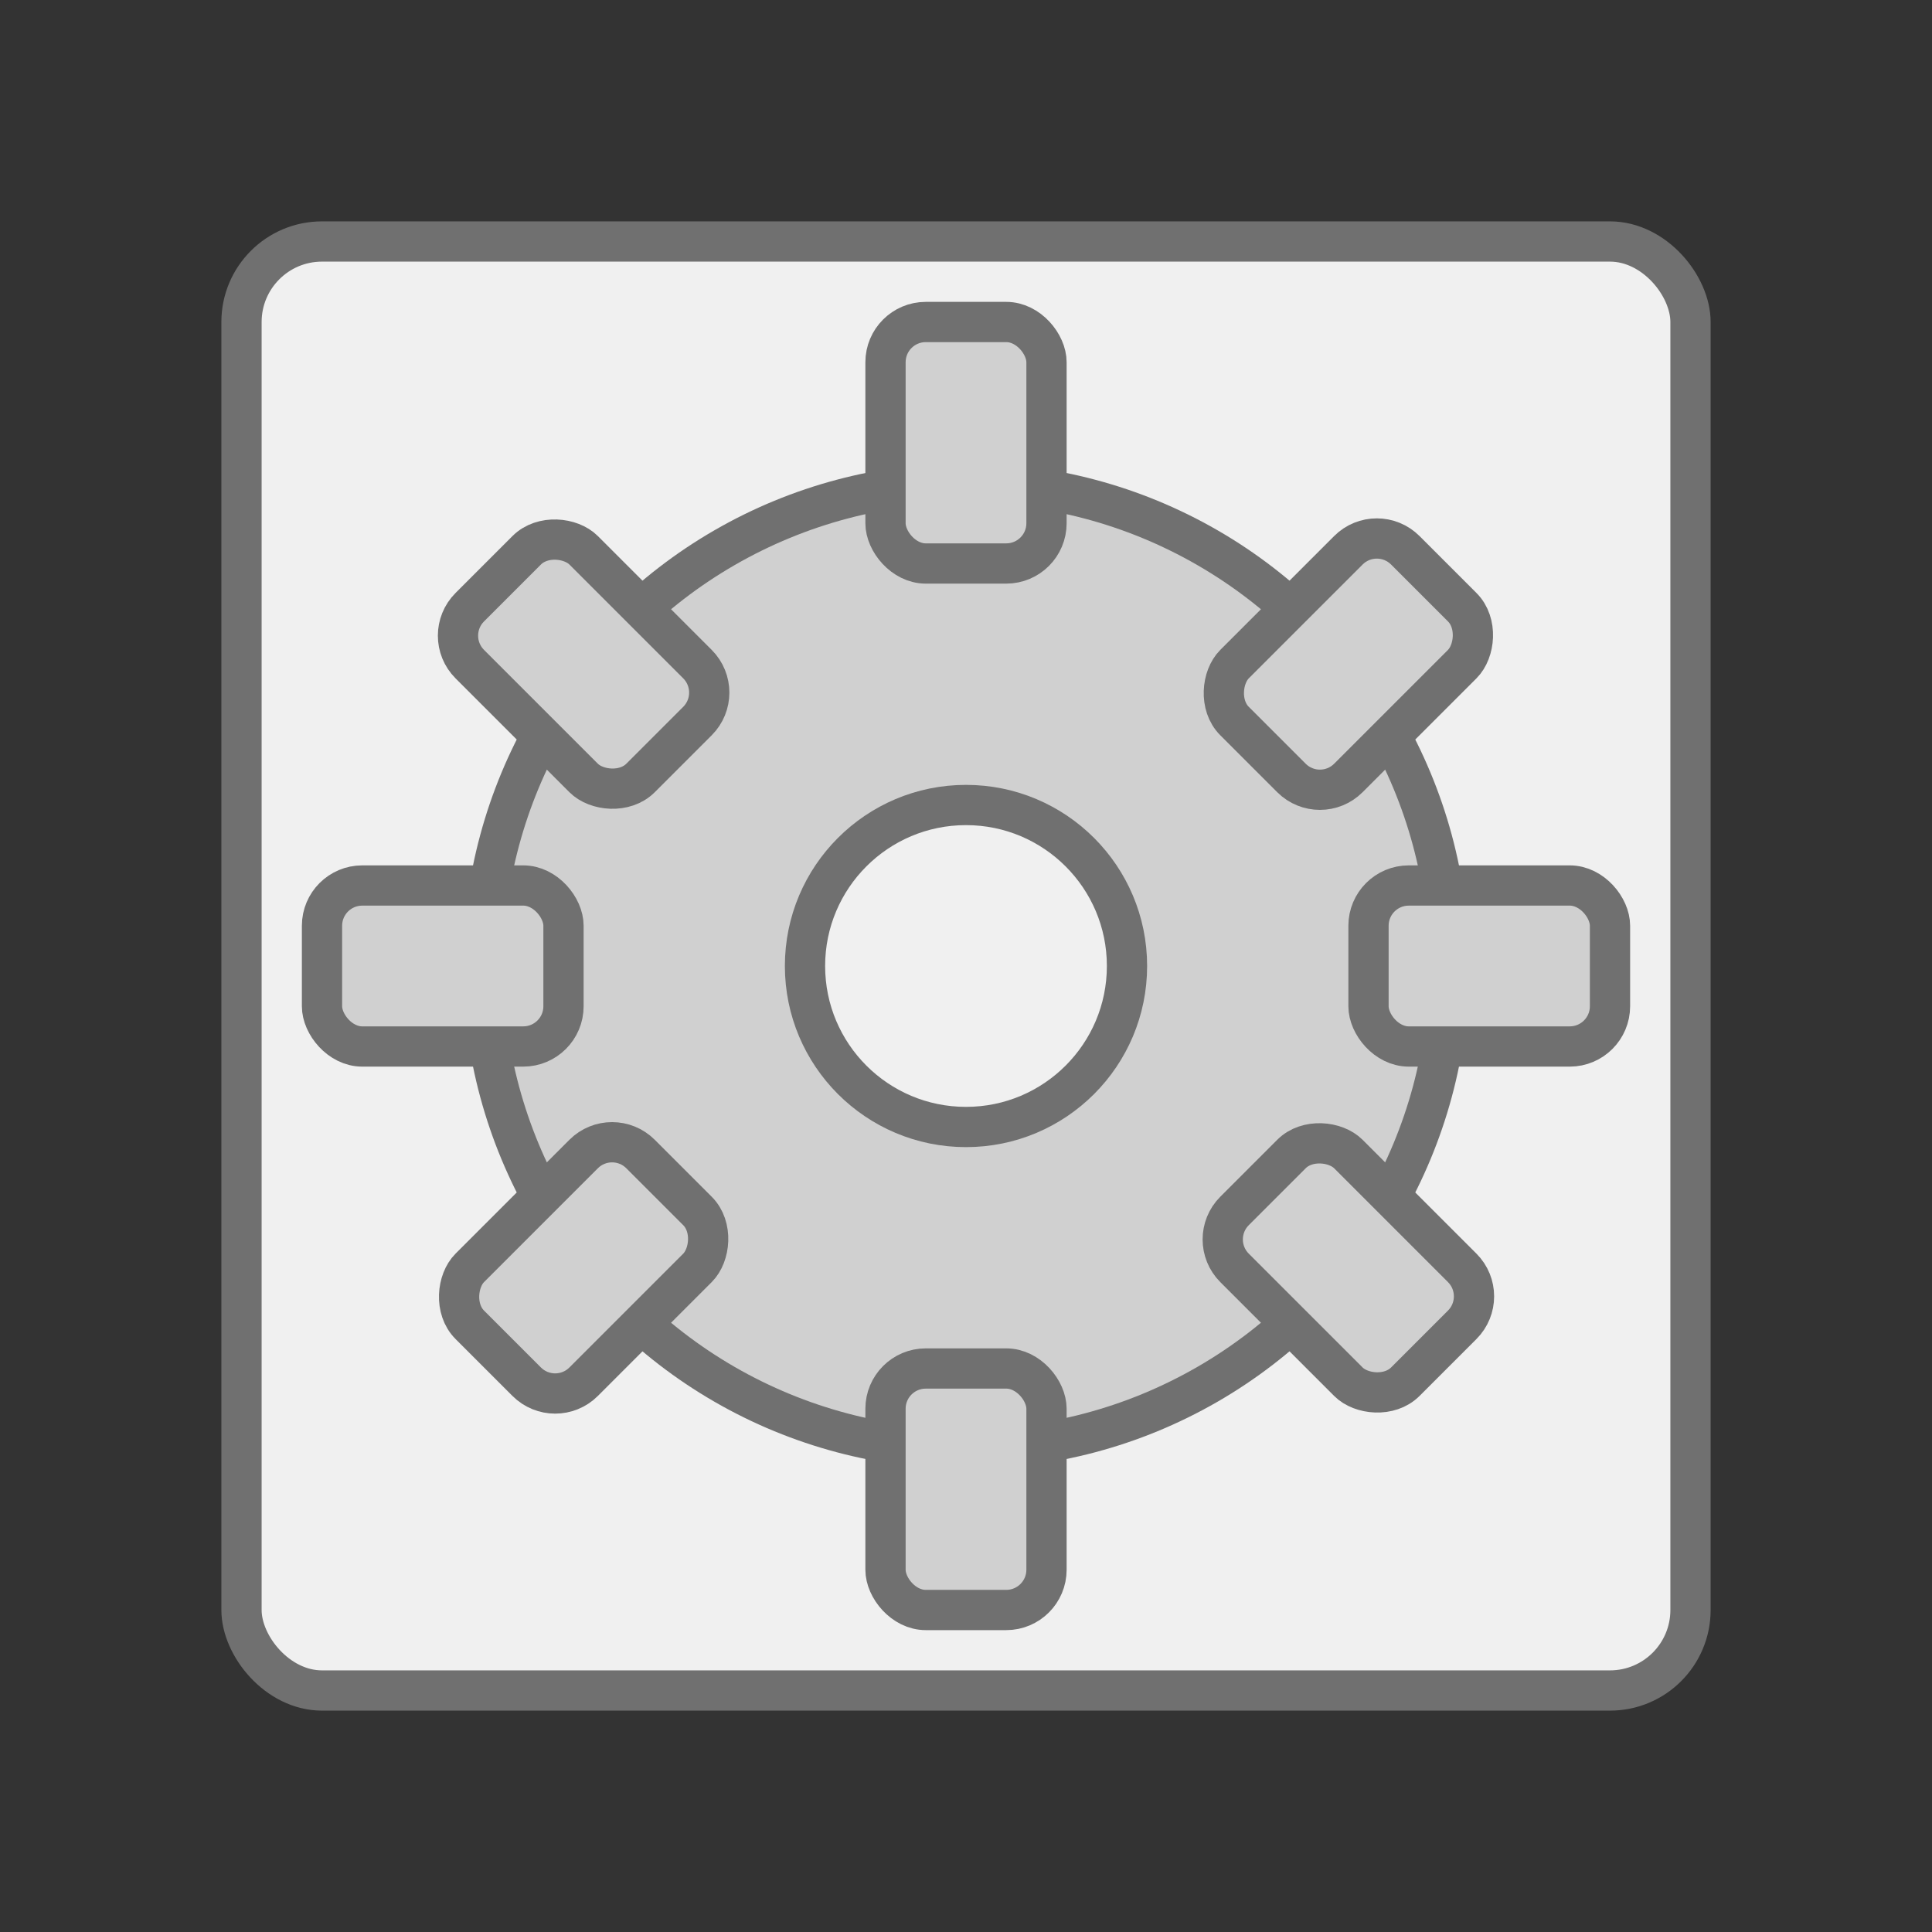
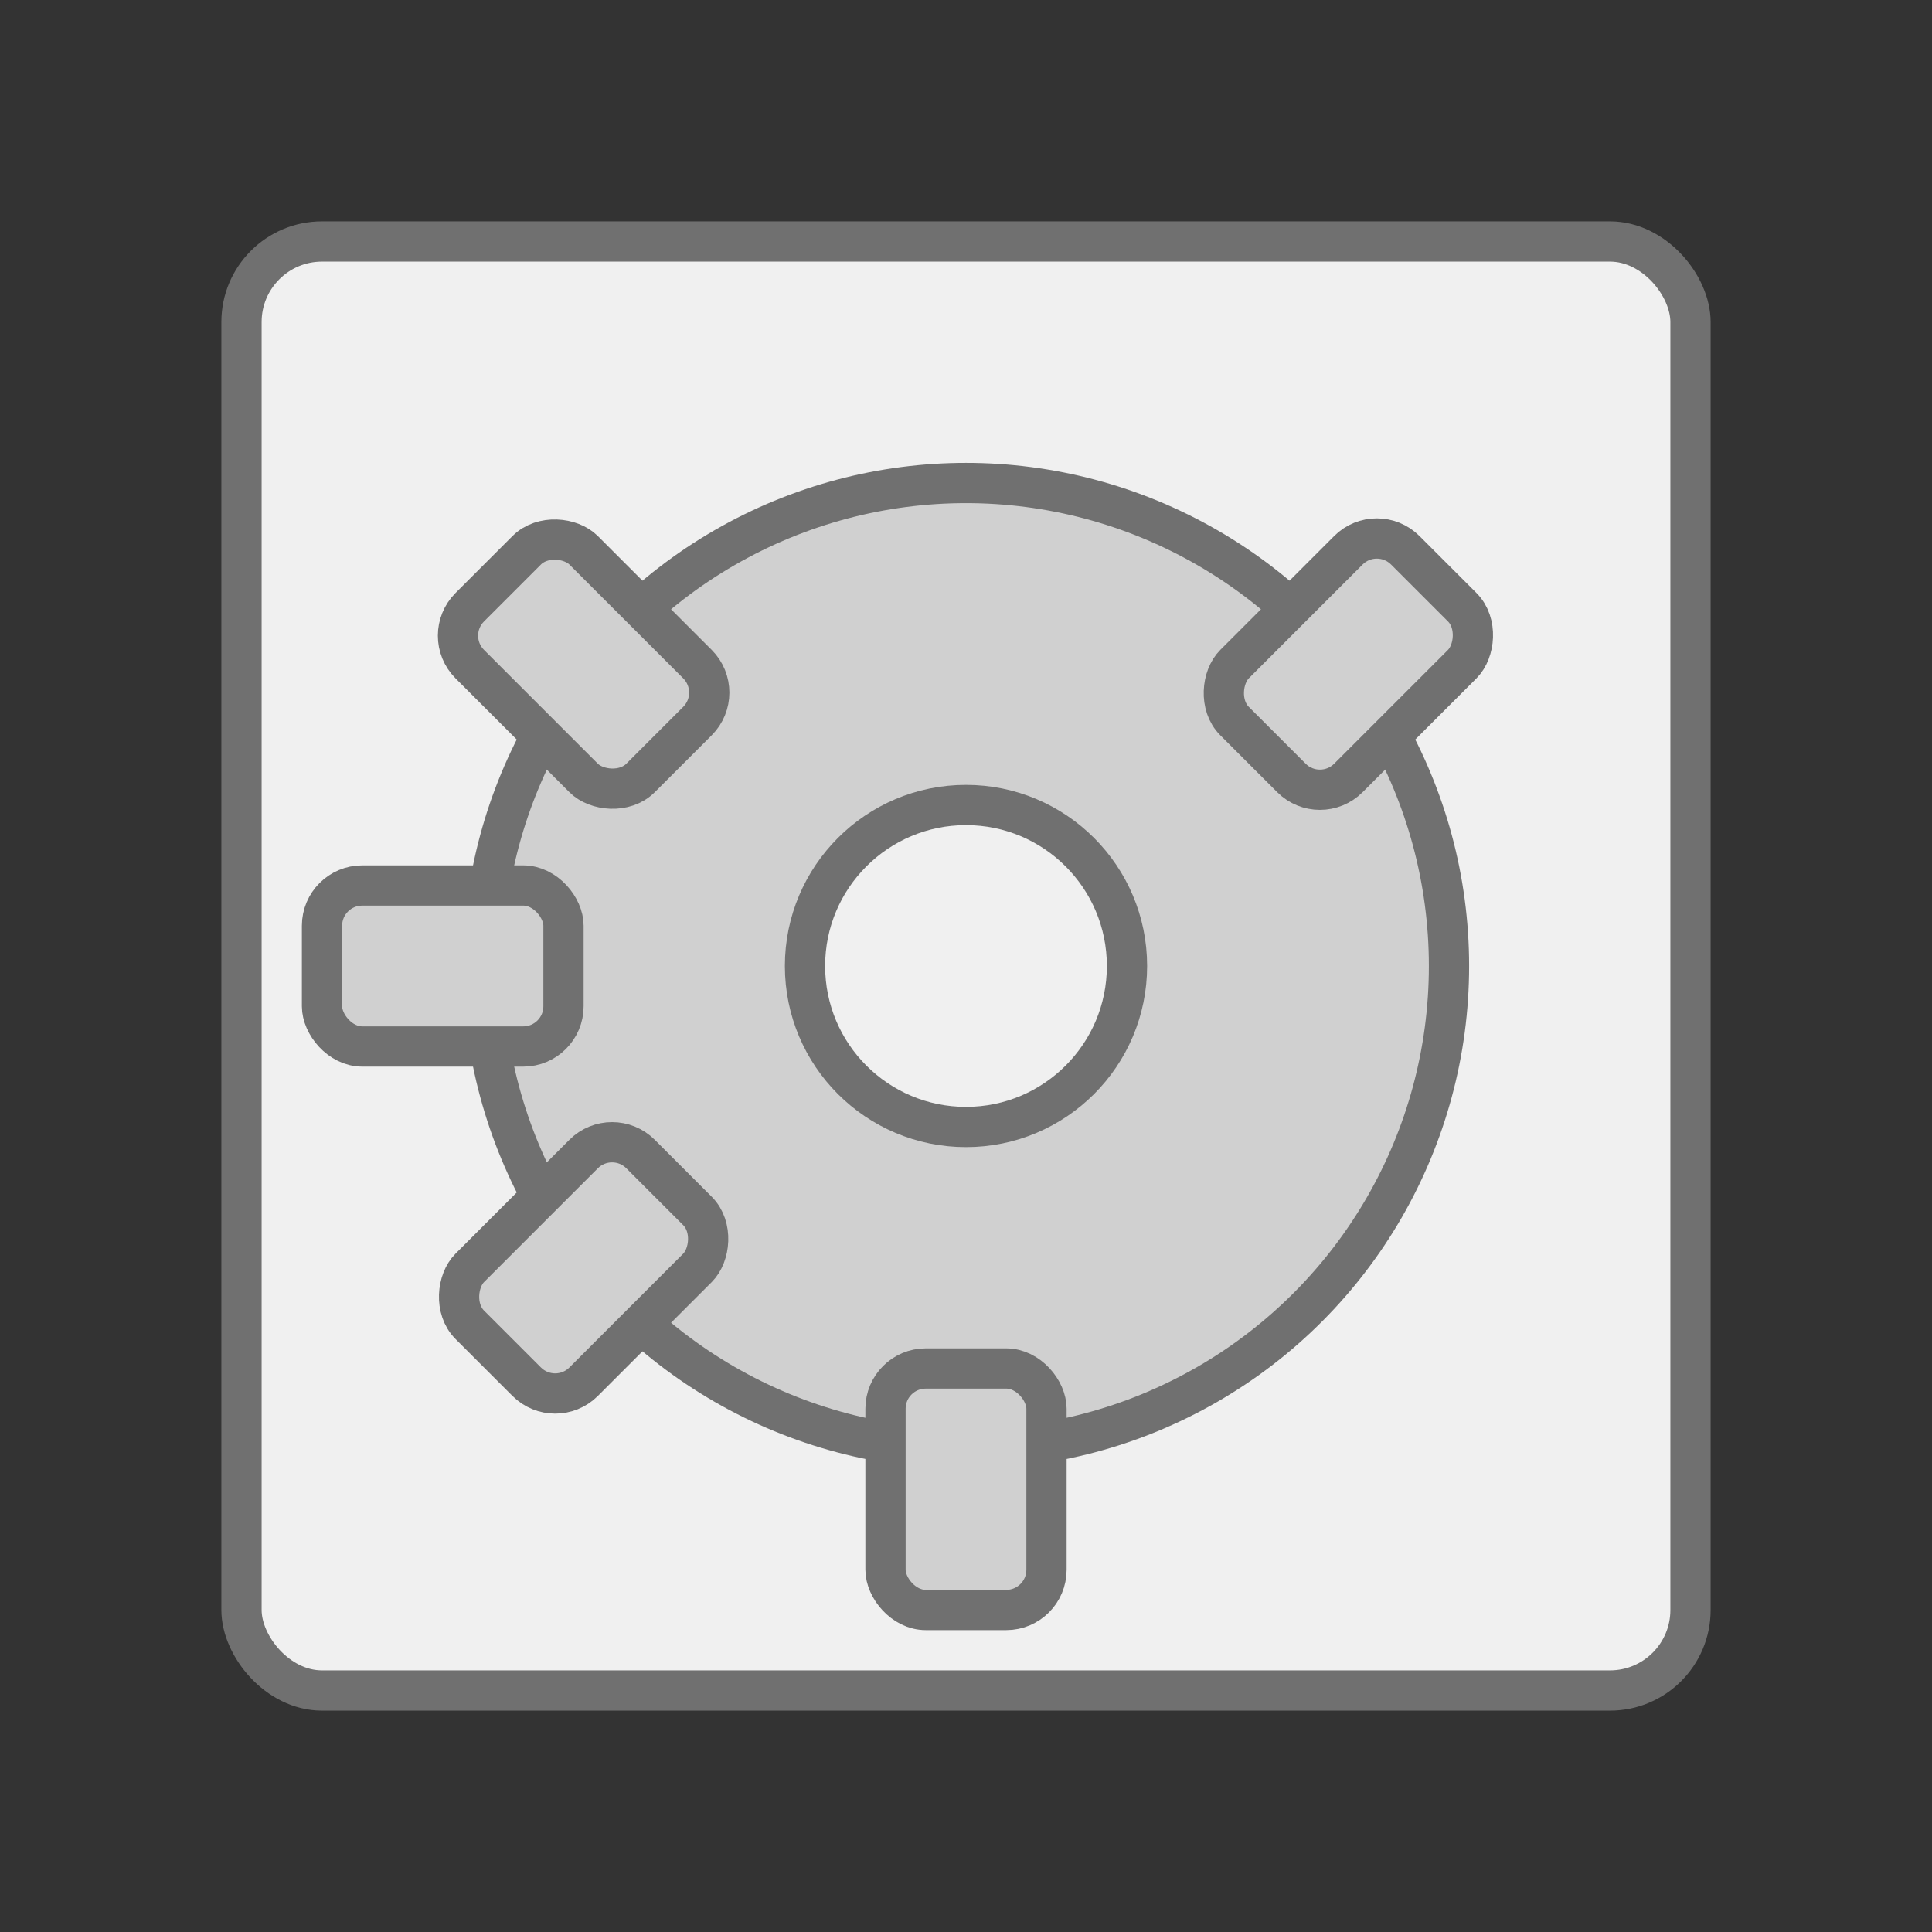
<svg xmlns="http://www.w3.org/2000/svg" viewBox="0 0 48 48" width="48" height="48">
  <rect x="0" y="0" width="48" height="48" fill="#333333" stroke="none" />
  <rect x="6" y="6" width="36" height="36" rx="2" ry="2" fill="#f0f0f0" stroke="#707070" stroke-width="1" />
  <circle cx="24" cy="24" r="12" fill="#d0d0d0" stroke="#707070" stroke-width="1" />
  <circle cx="24" cy="24" r="4" fill="#f0f0f0" stroke="#707070" stroke-width="1" />
  <g stroke="#707070" stroke-width="1" fill="#d0d0d0">
-     <rect x="22" y="8" width="4" height="6" rx="1" ry="1" />
    <rect x="31.5" y="13.5" width="4" height="6" rx="1" ry="1" transform="rotate(45 33.5 16.5)" />
-     <rect x="34" y="22" width="6" height="4" rx="1" ry="1" />
-     <rect x="31.5" y="28.5" width="4" height="6" rx="1" ry="1" transform="rotate(-45 33.5 31.5)" />
    <rect x="22" y="34" width="4" height="6" rx="1" ry="1" />
    <rect x="12.5" y="28.5" width="4" height="6" rx="1" ry="1" transform="rotate(45 14.5 31.5)" />
    <rect x="8" y="22" width="6" height="4" rx="1" ry="1" />
    <rect x="12.5" y="13.5" width="4" height="6" rx="1" ry="1" transform="rotate(-45 14.5 16.5)" />
  </g>
</svg>